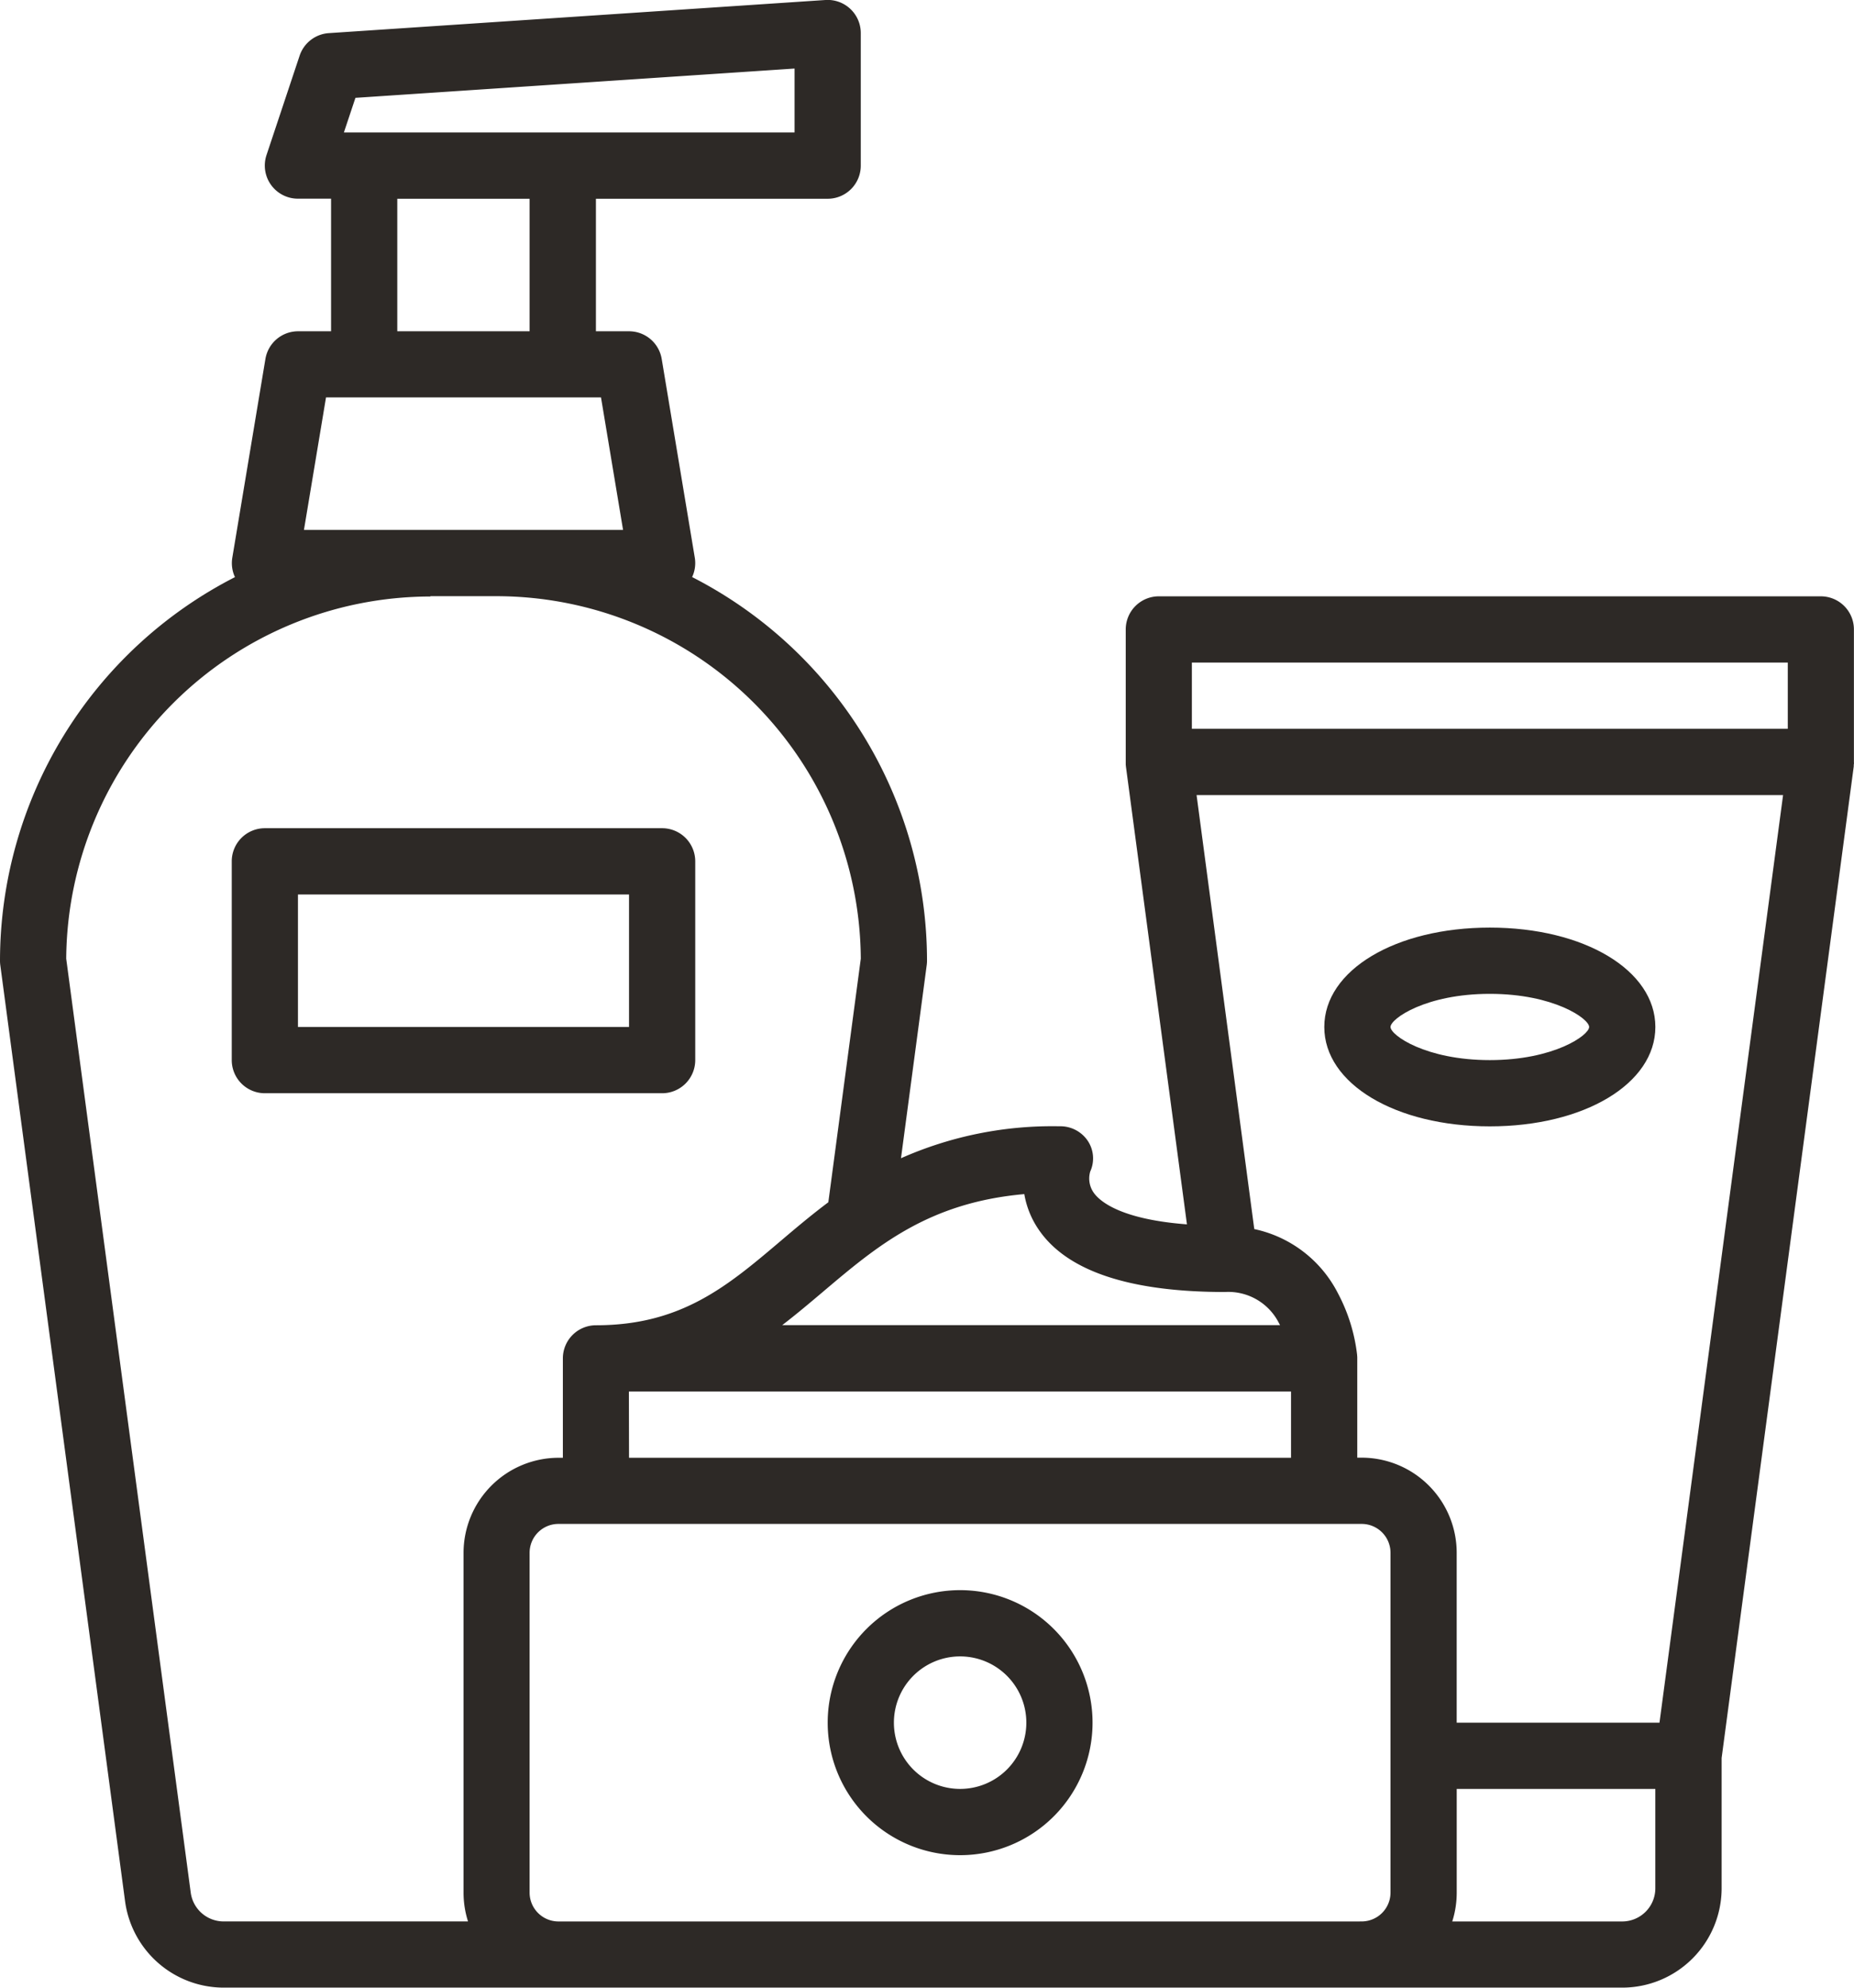
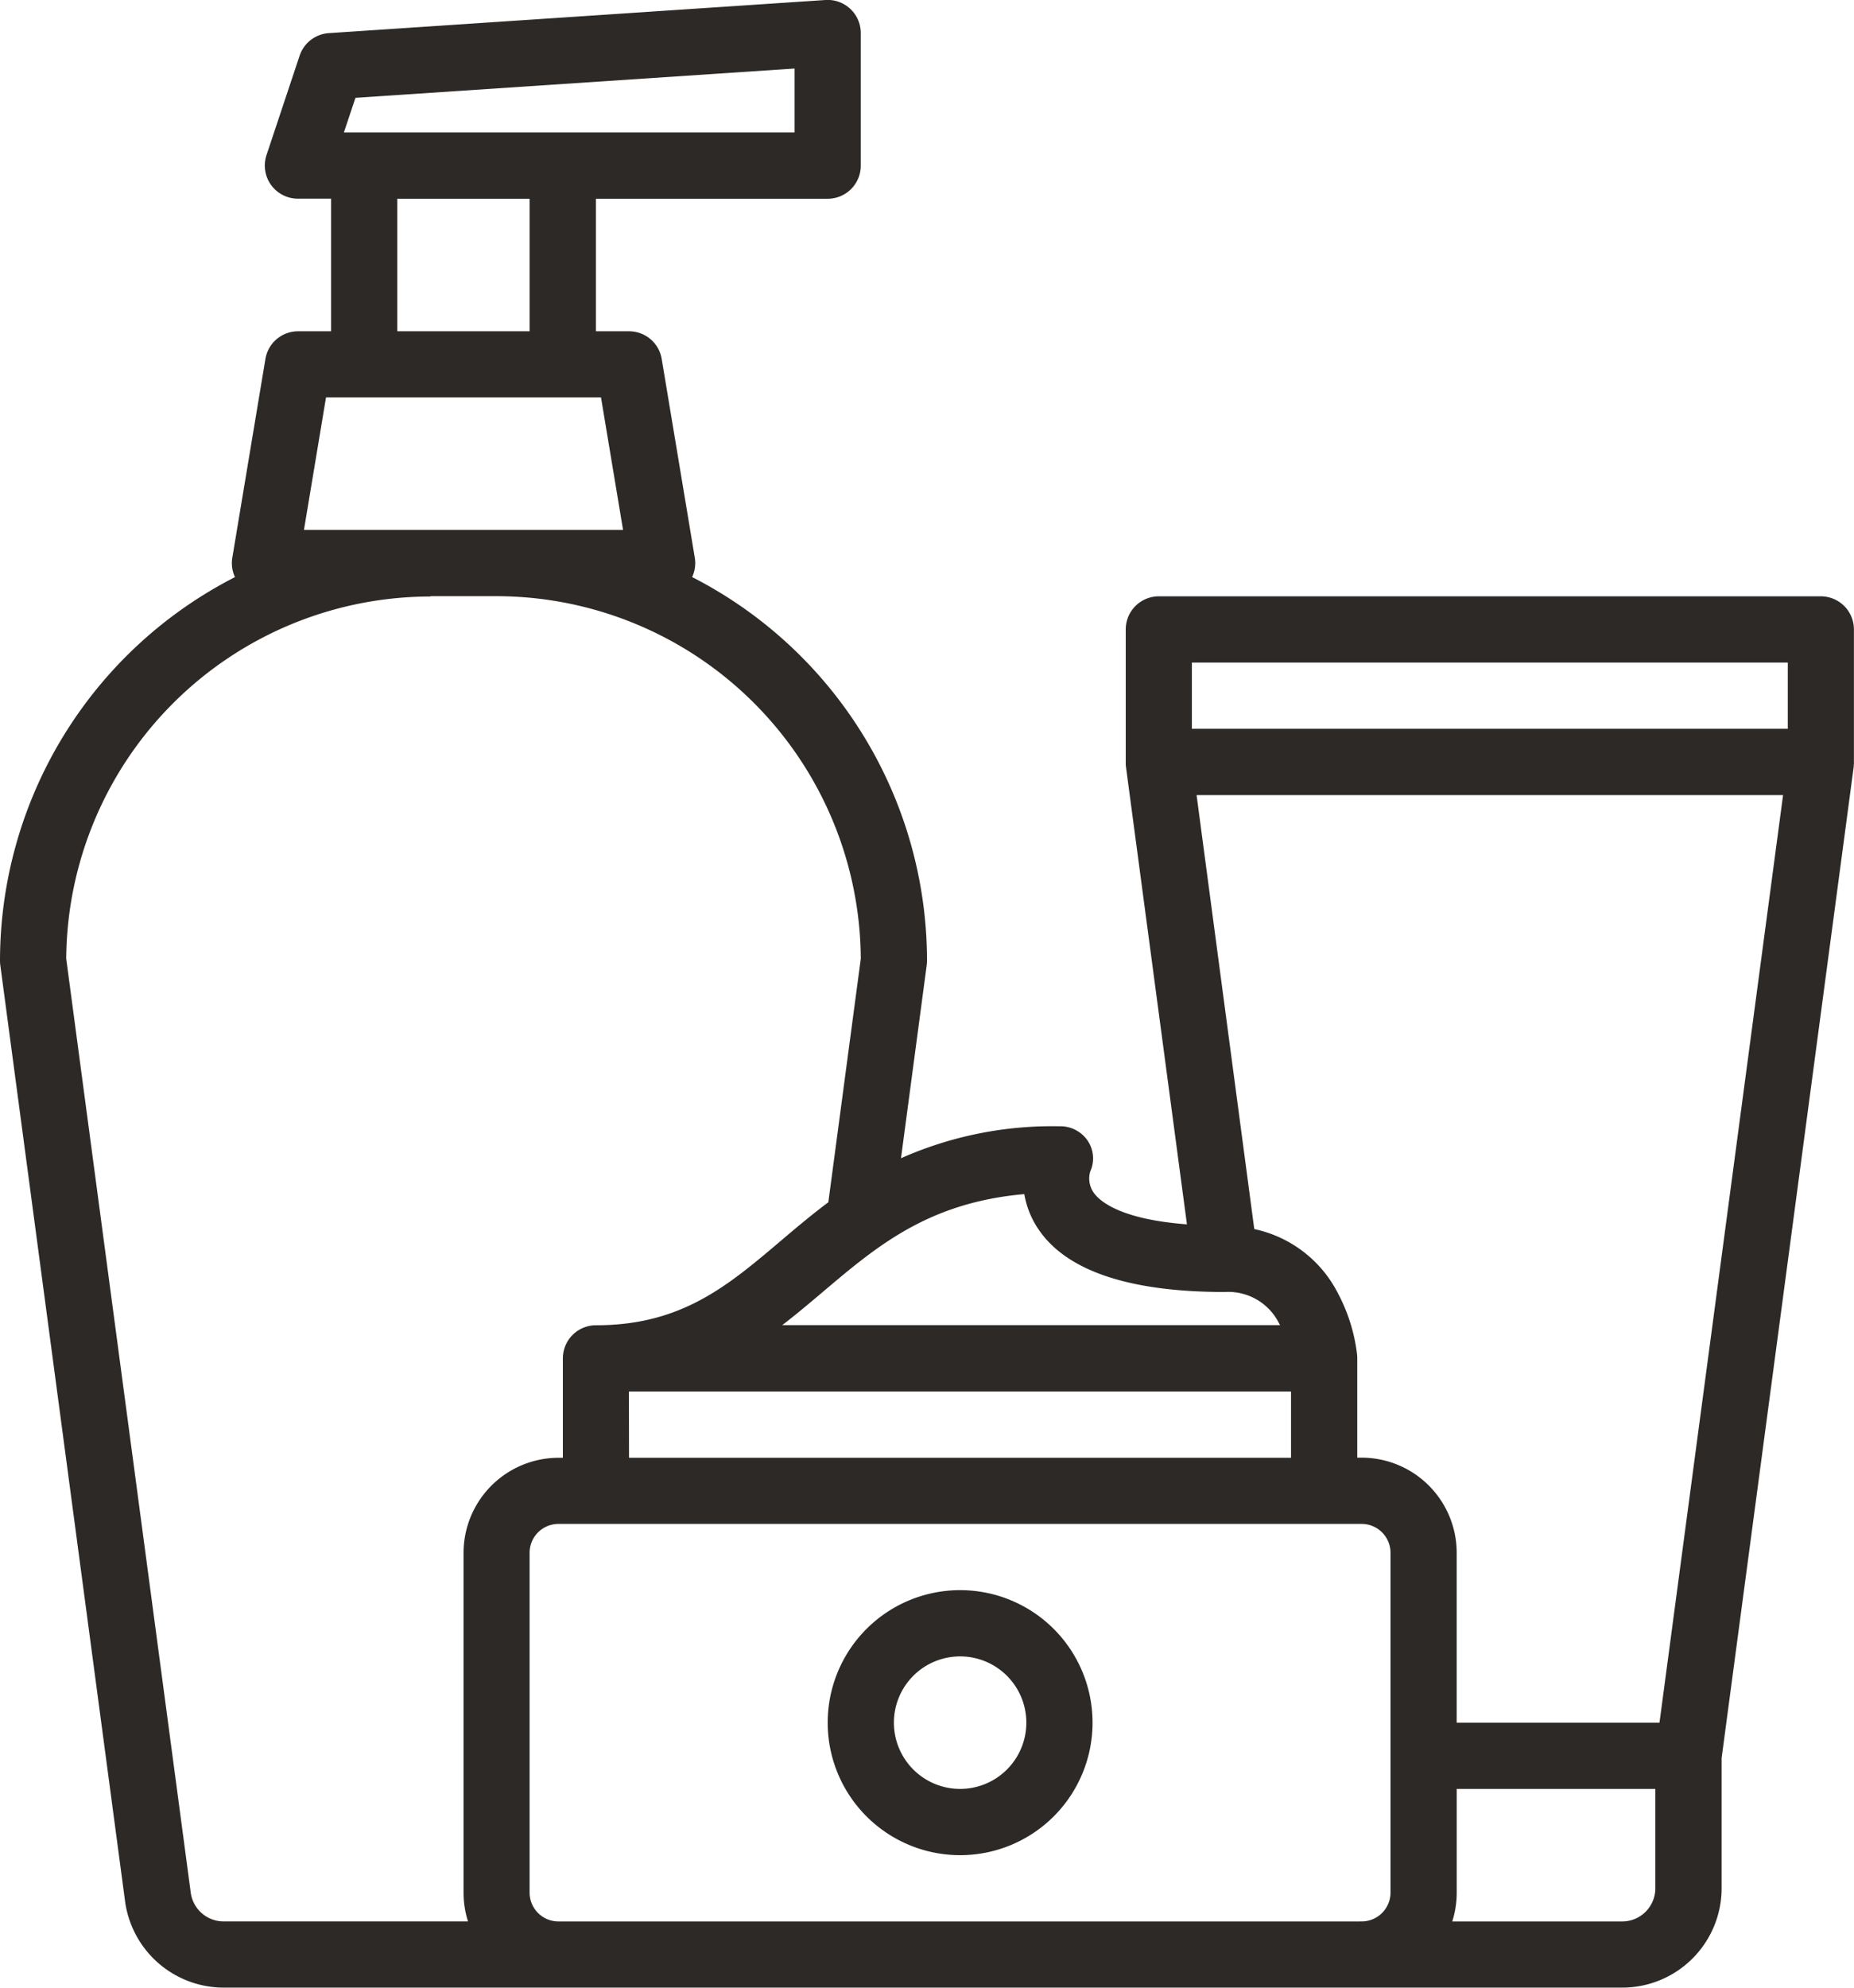
<svg xmlns="http://www.w3.org/2000/svg" width="69.665" height="74.641" viewBox="0 0 69.665 74.641">
  <g id="skincare_2413171" transform="translate(-40 -16)">
    <path id="Caminho_16" data-name="Caminho 16" d="M40,52.077a1.239,1.239,0,0,0,.011.165L44.7,87.4a3.744,3.744,0,0,0,3.7,3.239h52.559a3.736,3.736,0,0,0,3.732-3.732V82.016l4.965-37.239a.063.063,0,0,1,0-.016c0-.025,0-.051.006-.076s0-.037,0-.056V39.637a1.244,1.244,0,0,0-1.244-1.244H83.541A1.244,1.244,0,0,0,82.3,39.637v4.992c0,.019,0,.037,0,.056s0,.051.006.076a.064.064,0,0,0,0,.016l2.294,17.2c-2.5-.19-3.274-.867-3.5-1.184a.93.93,0,0,1-.134-.8,1.188,1.188,0,0,0-.093-1.153,1.24,1.24,0,0,0-1.064-.546,14.015,14.015,0,0,0-5.954,1.2l.967-7.254a1.239,1.239,0,0,0,.011-.165,16.19,16.19,0,0,0-8.826-14.405,1.242,1.242,0,0,0,.1-.728L64.864,29.48a1.244,1.244,0,0,0-1.227-1.04H62.392V23.464H71.1a1.244,1.244,0,0,0,1.244-1.244V17.244A1.244,1.244,0,0,0,71.018,16l-18.66,1.244a1.244,1.244,0,0,0-1.1.848l-1.244,3.732a1.244,1.244,0,0,0,1.18,1.637H52.44V28.44H51.2a1.244,1.244,0,0,0-1.227,1.04l-1.244,7.464a1.242,1.242,0,0,0,.1.728A16.19,16.19,0,0,0,40,52.077ZM91,88.154H60.988A1.084,1.084,0,0,1,59.9,87.07V74.309a1.084,1.084,0,0,1,1.083-1.083H91.166a1.084,1.084,0,0,1,1.083,1.083V87.07a1.084,1.084,0,0,1-1.083,1.083Zm-27.369-19.9h24.88v2.488H63.636ZM102.2,86.91a1.245,1.245,0,0,1-1.244,1.244H94.569a3.561,3.561,0,0,0,.168-1.083V83.177H102.2Zm.156-6.22h-7.62V74.309a3.575,3.575,0,0,0-3.571-3.571H91V67.005c0-.035,0-.069-.005-.1h0s0-.014,0-.021v0a6.527,6.527,0,0,0-.727-2.33,4.6,4.6,0,0,0-3.138-2.4L84.962,45.857H107ZM84.785,40.881h22.392v2.488H84.785ZM79.018,62.157c1.052,1.566,3.41,2.36,7.01,2.36a2.131,2.131,0,0,1,2.025,1.16c.016.028.031.056.045.084H69.393c.531-.407,1.036-.834,1.538-1.258,2.026-1.714,3.951-3.343,7.558-3.662a3.337,3.337,0,0,0,.529,1.316ZM53.356,19.674l16.5-1.1v2.4H52.922Zm1.572,3.79H59.9V28.44H54.928ZM51.421,35.9l.829-4.976H62.583l.829,4.976Zm4.752,2.488H58.66A13.7,13.7,0,0,1,72.345,52l-1.22,9.147c-.64.479-1.23.977-1.8,1.461-2,1.695-3.731,3.158-6.931,3.158a1.244,1.244,0,0,0-1.244,1.244v3.732h-.161a3.575,3.575,0,0,0-3.571,3.571V87.07a3.561,3.561,0,0,0,.168,1.083H48.4a1.248,1.248,0,0,1-1.233-1.08L42.488,52a13.7,13.7,0,0,1,13.684-13.6Z" fill="#2d2926" />
    <path id="Caminho_17" data-name="Caminho 17" d="M244.976,400a4.976,4.976,0,1,0,4.976,4.976A4.976,4.976,0,0,0,244.976,400Zm0,7.464a2.488,2.488,0,1,1,2.488-2.488A2.488,2.488,0,0,1,244.976,407.464Z" transform="translate(-168.899 -324.287)" fill="#2d2926" />
-     <path id="Caminho_18" data-name="Caminho 18" d="M366.22,247.464c3.545,0,6.22-1.6,6.22-3.732S369.766,240,366.22,240s-6.22,1.6-6.22,3.732S362.675,247.464,366.22,247.464Zm0-4.976c2.408,0,3.732.934,3.732,1.244s-1.324,1.244-3.732,1.244-3.732-.934-3.732-1.244S363.812,242.488,366.22,242.488Z" transform="translate(-270.239 -189.167)" fill="#2d2926" />
-     <path id="Caminho_19" data-name="Caminho 19" d="M97.244,225.952h14.928a1.244,1.244,0,0,0,1.244-1.244v-7.464A1.244,1.244,0,0,0,112.172,216H97.244A1.244,1.244,0,0,0,96,217.244v7.464A1.244,1.244,0,0,0,97.244,225.952Zm1.244-7.464h12.44v4.976H98.488Z" transform="translate(-47.292 -168.899)" fill="#2d2926" />
  </g>
</svg>